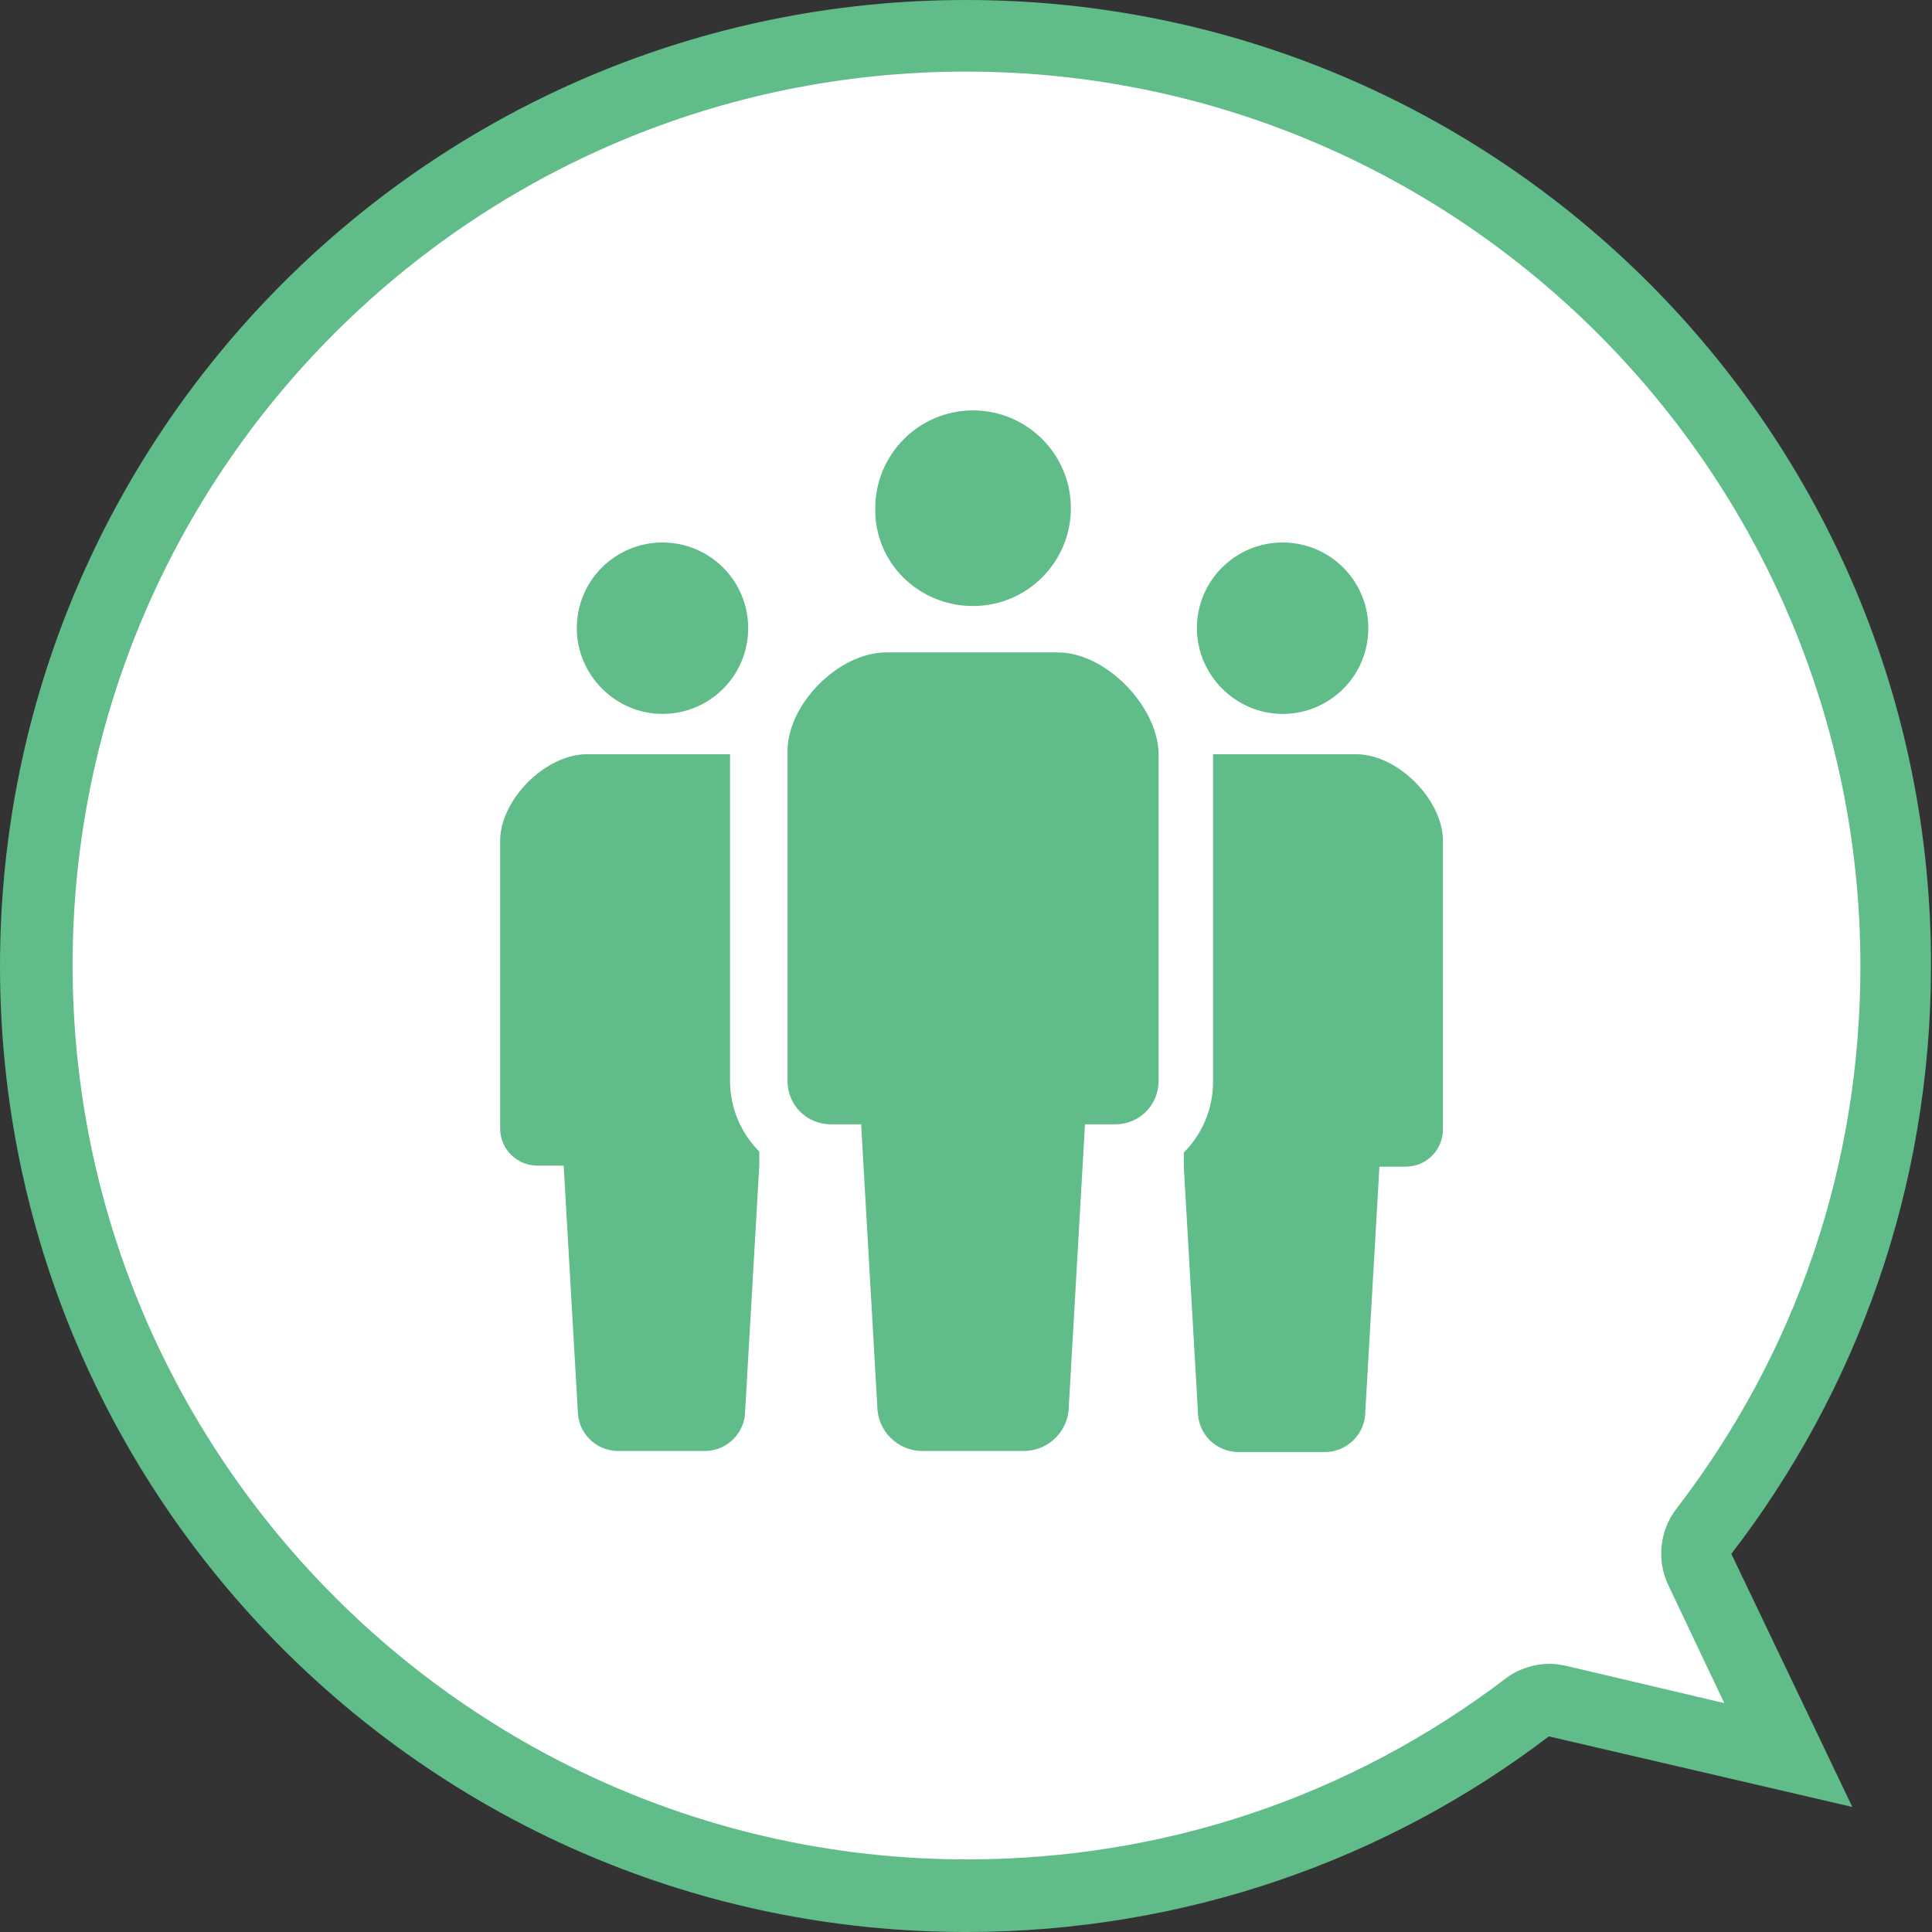
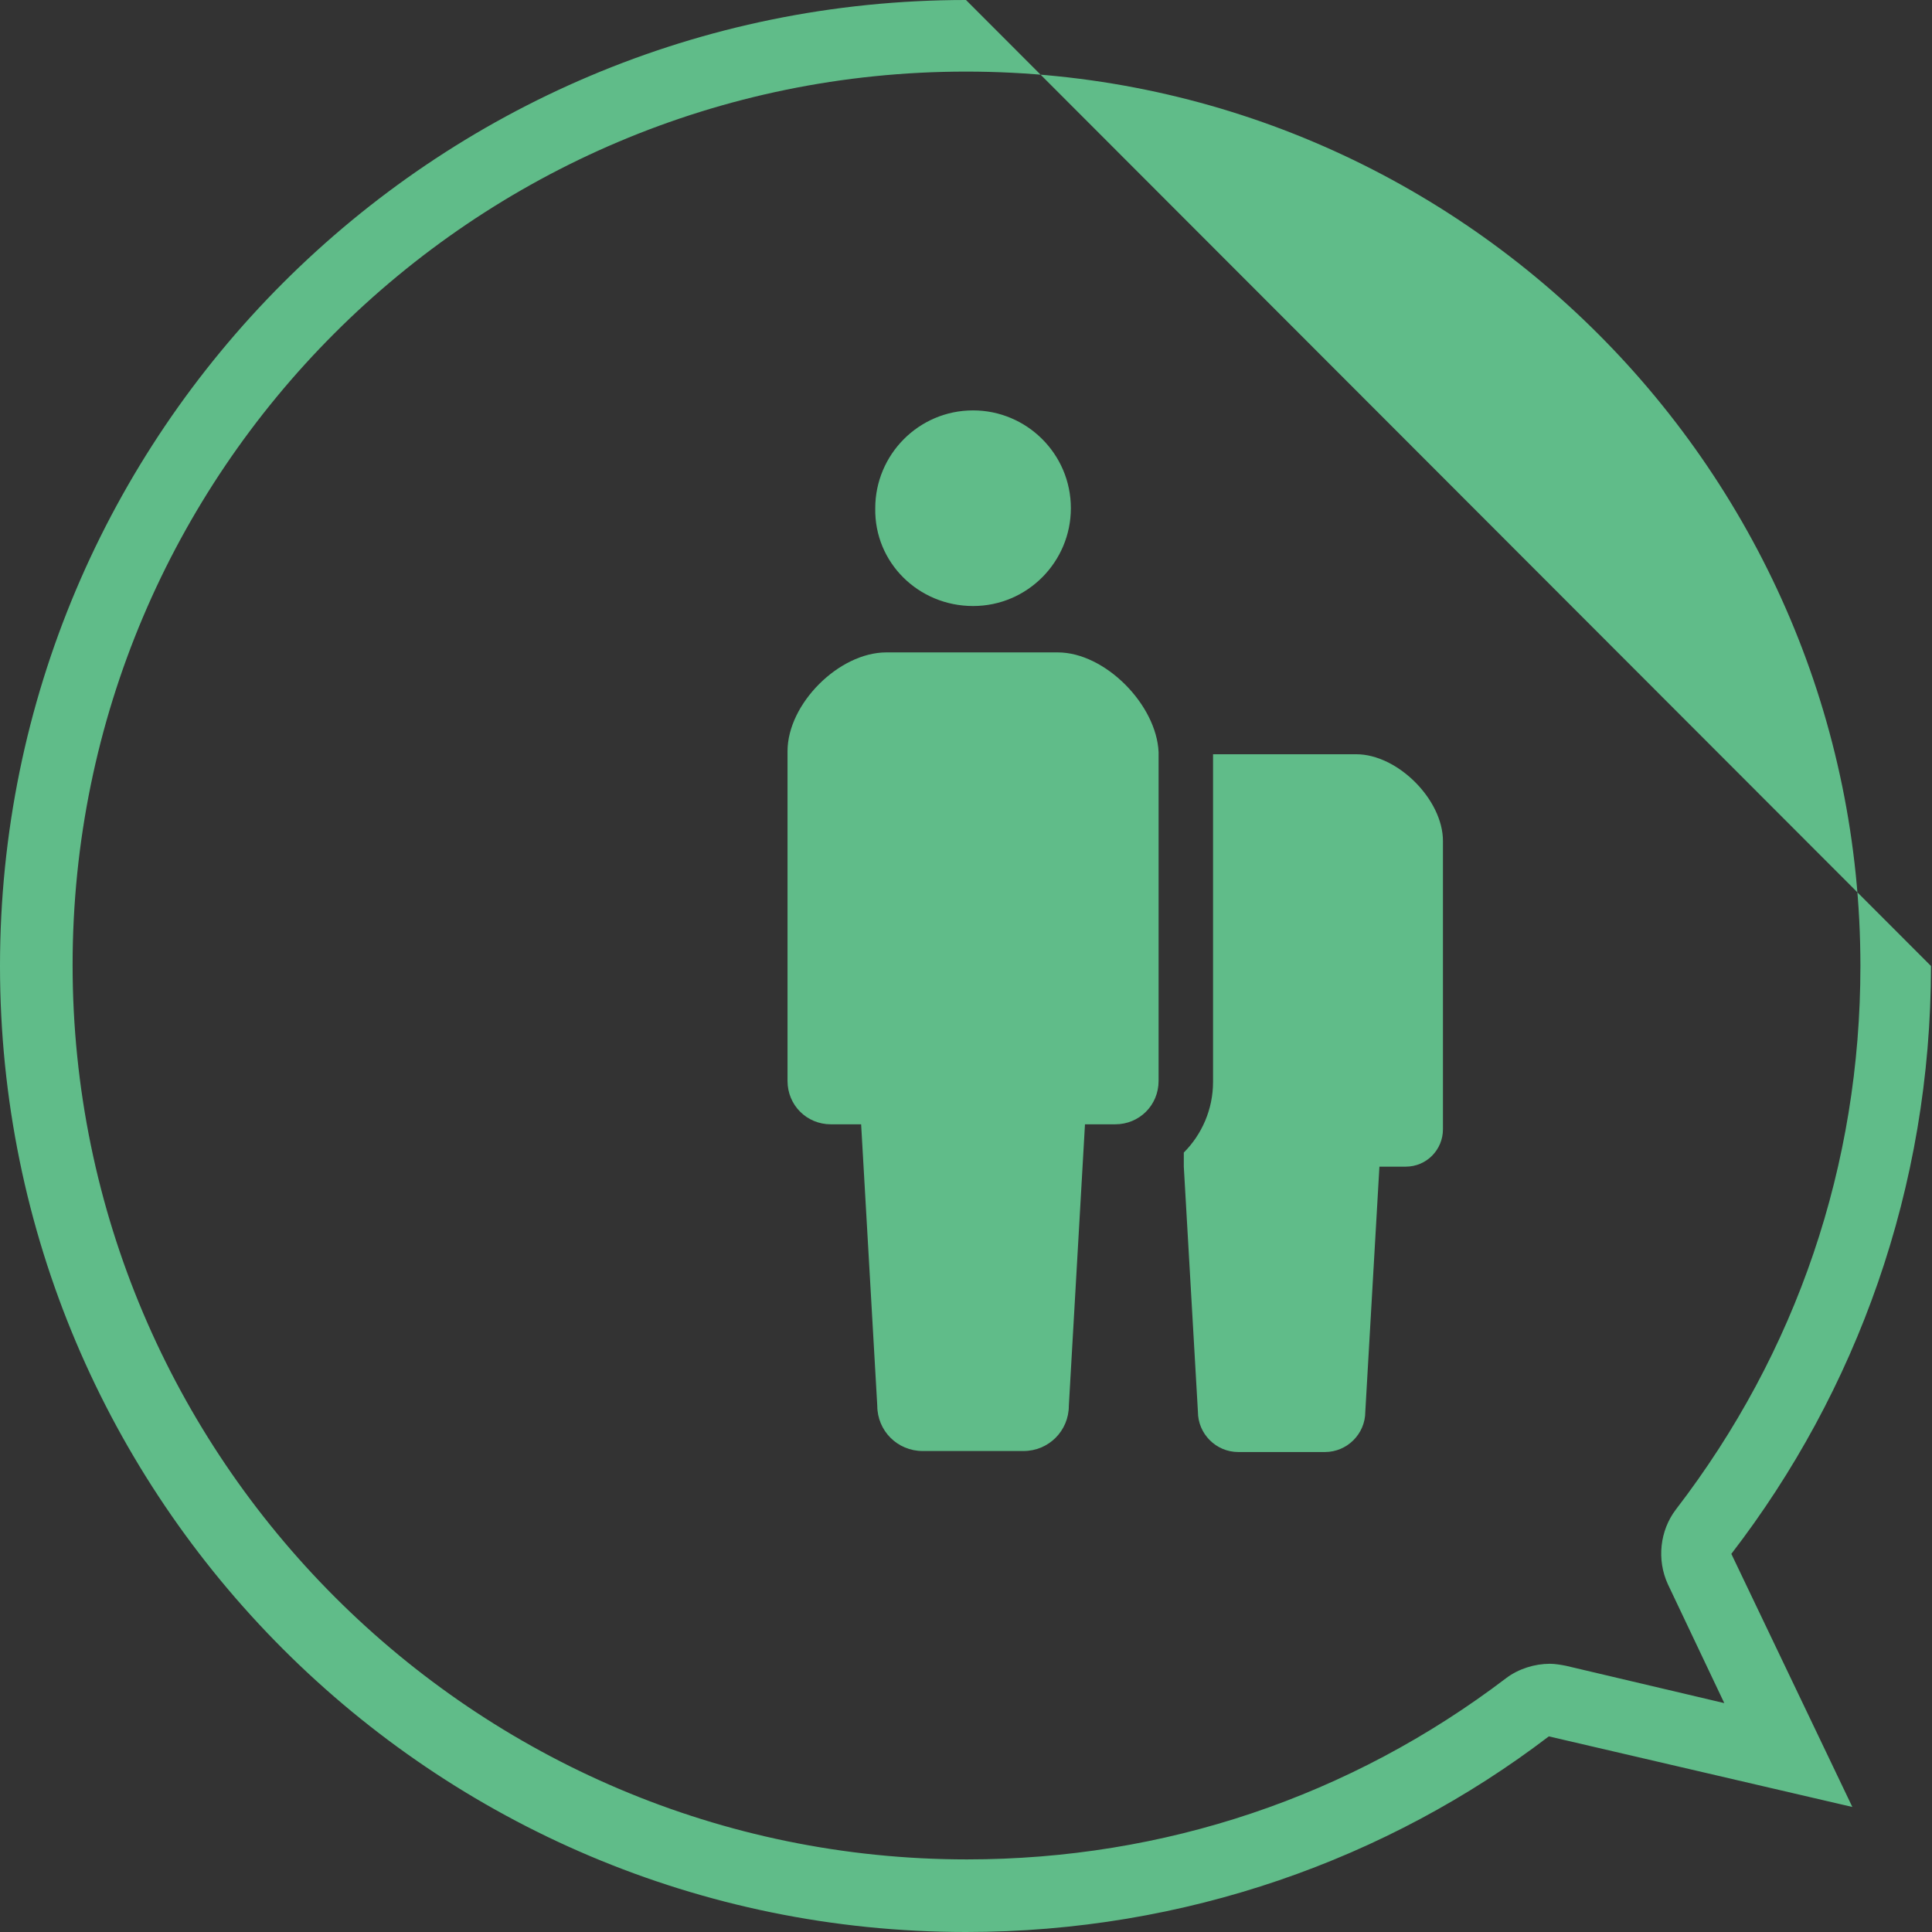
<svg xmlns="http://www.w3.org/2000/svg" version="1.1" id="レイヤー_1" x="0px" y="0px" viewBox="0 0 191.6 191.6" style="enable-background:new 0 0 191.6 191.6;" xml:space="preserve">
  <rect x="0" y="0" width="191.6" height="191.6" fill="#333333" stroke="none" />
  <style type="text/css">
	.st0{fill:#FFFFFF;}
	.st1{fill:#60BC89;}
</style>
  <g>
-     <path class="st0" d="M95.8,188c-50.9,0-92.2-41.4-92.2-92.2c0-50.9,41.4-92.2,92.2-92.2c50.9,0,92.2,41.4,92.2,92.2   c0,20.5-6.6,39.9-19,56.1c-0.8,1.1-1,2.5-0.4,3.7l8.8,18.5l-22.9-5.4c-0.3-0.1-0.5-0.1-0.8-0.1c-0.8,0-1.5,0.2-2.2,0.7   C135.3,181.5,116.1,188,95.8,188z" />
-     <path class="st1" d="M95.8,7.1c48.9,0,88.7,39.8,88.7,88.7c0,19.7-6.3,38.3-18.3,53.9c-1.6,2.1-1.9,5-0.8,7.4l5.6,11.8l-15.7-3.7   c-0.5-0.1-1.1-0.2-1.6-0.2c-1.5,0-3.1,0.5-4.3,1.4c-15.5,11.8-34,18-53.5,18c-48.9,0-88.7-39.8-88.7-88.7S46.9,7.1,95.8,7.1    M95.8,0C42.9,0,0,42.9,0,95.8c0,52.9,42.9,95.8,95.8,95.8c21.7,0,41.8-7.2,57.8-19.4l30.1,7l-12-25.1   c12.4-16.1,19.8-36.3,19.8-58.3C191.6,42.9,148.7,0,95.8,0L95.8,0z" />
+     <path class="st1" d="M95.8,7.1c48.9,0,88.7,39.8,88.7,88.7c0,19.7-6.3,38.3-18.3,53.9c-1.6,2.1-1.9,5-0.8,7.4l5.6,11.8l-15.7-3.7   c-0.5-0.1-1.1-0.2-1.6-0.2c-1.5,0-3.1,0.5-4.3,1.4c-15.5,11.8-34,18-53.5,18c-48.9,0-88.7-39.8-88.7-88.7S46.9,7.1,95.8,7.1    M95.8,0C42.9,0,0,42.9,0,95.8c0,52.9,42.9,95.8,95.8,95.8c21.7,0,41.8-7.2,57.8-19.4l30.1,7l-12-25.1   c12.4-16.1,19.8-36.3,19.8-58.3L95.8,0z" />
  </g>
  <g>
    <g>
      <path class="st1" d="M96.5,60.1c5.4,0,9.7-4.4,9.7-9.7c0-5.4-4.4-9.7-9.7-9.7c-5.4,0-9.7,4.4-9.7,9.7    C86.7,55.8,91.1,60.1,96.5,60.1z" />
      <path class="st1" d="M104.9,64.7h-8.5h-8.5c-4.7,0-9.8,5.1-9.8,9.8v32.7c0,2.4,1.9,4.3,4.3,4.3c1.2,0,0,0,3,0l1.6,27.9    c0,2.5,2,4.5,4.5,4.5c1.1,0,3,0,5,0c2,0,3.9,0,5,0c2.5,0,4.5-2,4.5-4.5l1.6-27.9c3,0,1.8,0,3,0c2.4,0,4.3-1.9,4.3-4.3V74.6    C114.7,69.9,109.6,64.7,104.9,64.7z" />
-       <path class="st1" d="M65.7,70.8c4.7,0,8.5-3.8,8.5-8.5c0-4.7-3.8-8.5-8.5-8.5c-4.7,0-8.5,3.8-8.5,8.5C57.2,66.9,61,70.8,65.7,70.8    z" />
-       <path class="st1" d="M127.2,70.8c4.7,0,8.5-3.8,8.5-8.5c0-4.7-3.8-8.5-8.5-8.5c-4.7,0-8.5,3.8-8.5,8.5    C118.7,66.9,122.5,70.8,127.2,70.8z" />
-       <path class="st1" d="M72.4,74.8h-6.8h-7.4c-4.1,0-8.6,4.5-8.6,8.6v28.5c0,2.1,1.7,3.7,3.7,3.7c1,0,0,0,2.6,0l1.4,24.3    c0,2.2,1.8,4,4,4c0.9,0,2.6,0,4.3,0c1.7,0,3.4,0,4.3,0c2.2,0,4-1.8,4-4l1.4-24.3v-1.4c-1.8-1.8-2.9-4.3-2.9-7V74.8z" />
      <path class="st1" d="M134.5,74.8h-7.4h-6.8v32.5c0,2.7-1.1,5.2-2.9,7v1.4l1.4,24.3c0,2.2,1.8,4,4,4c0.9,0,2.6,0,4.3,0    c1.7,0,3.4,0,4.3,0c2.2,0,4-1.8,4-4l1.4-24.3c2.6,0,1.6,0,2.6,0c2.1,0,3.7-1.7,3.7-3.7V83.4C143.1,79.3,138.6,74.8,134.5,74.8z" />
    </g>
  </g>
</svg>